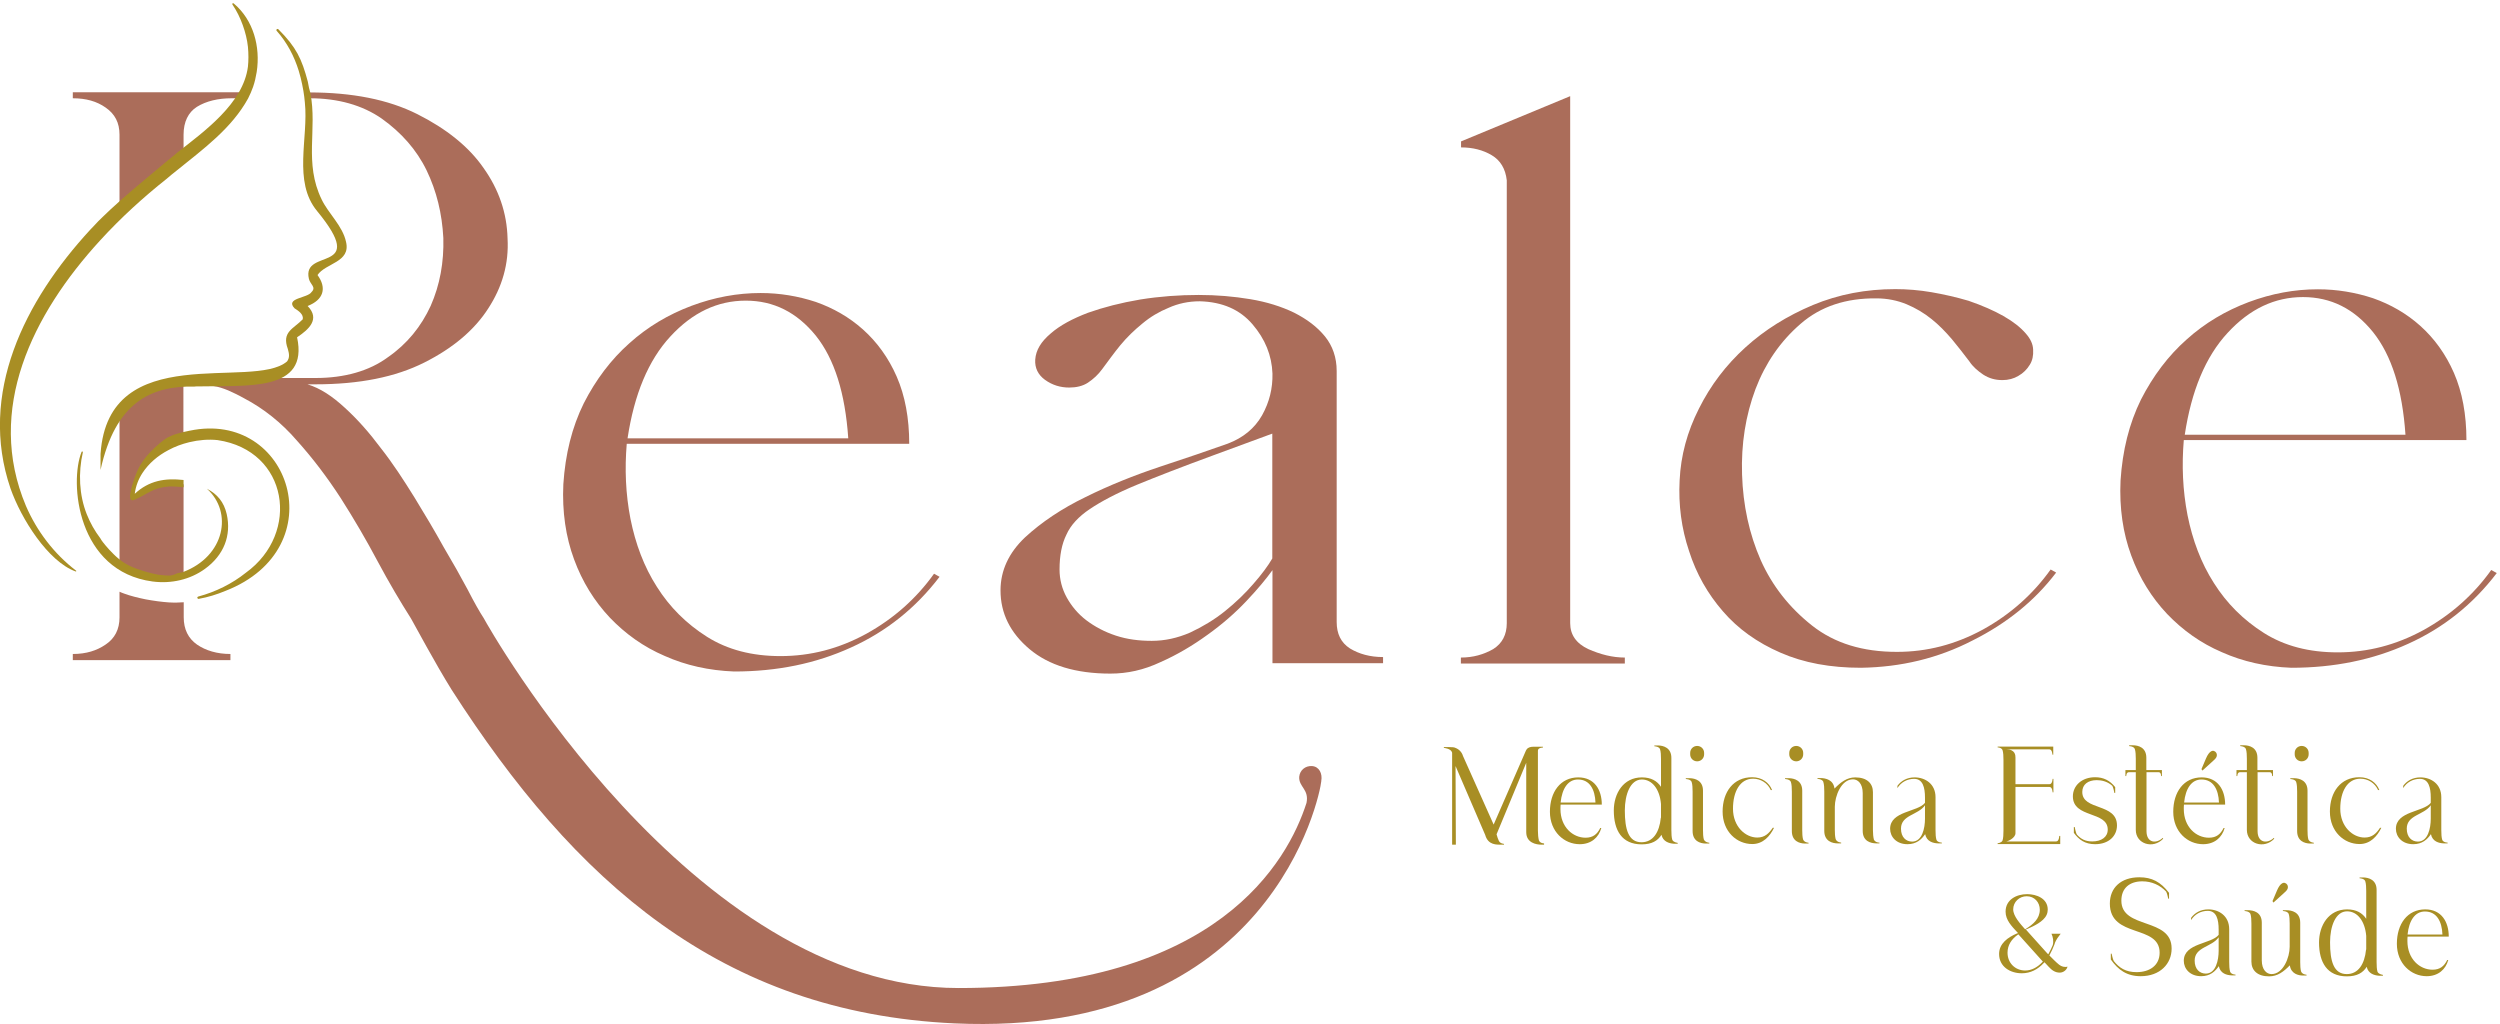
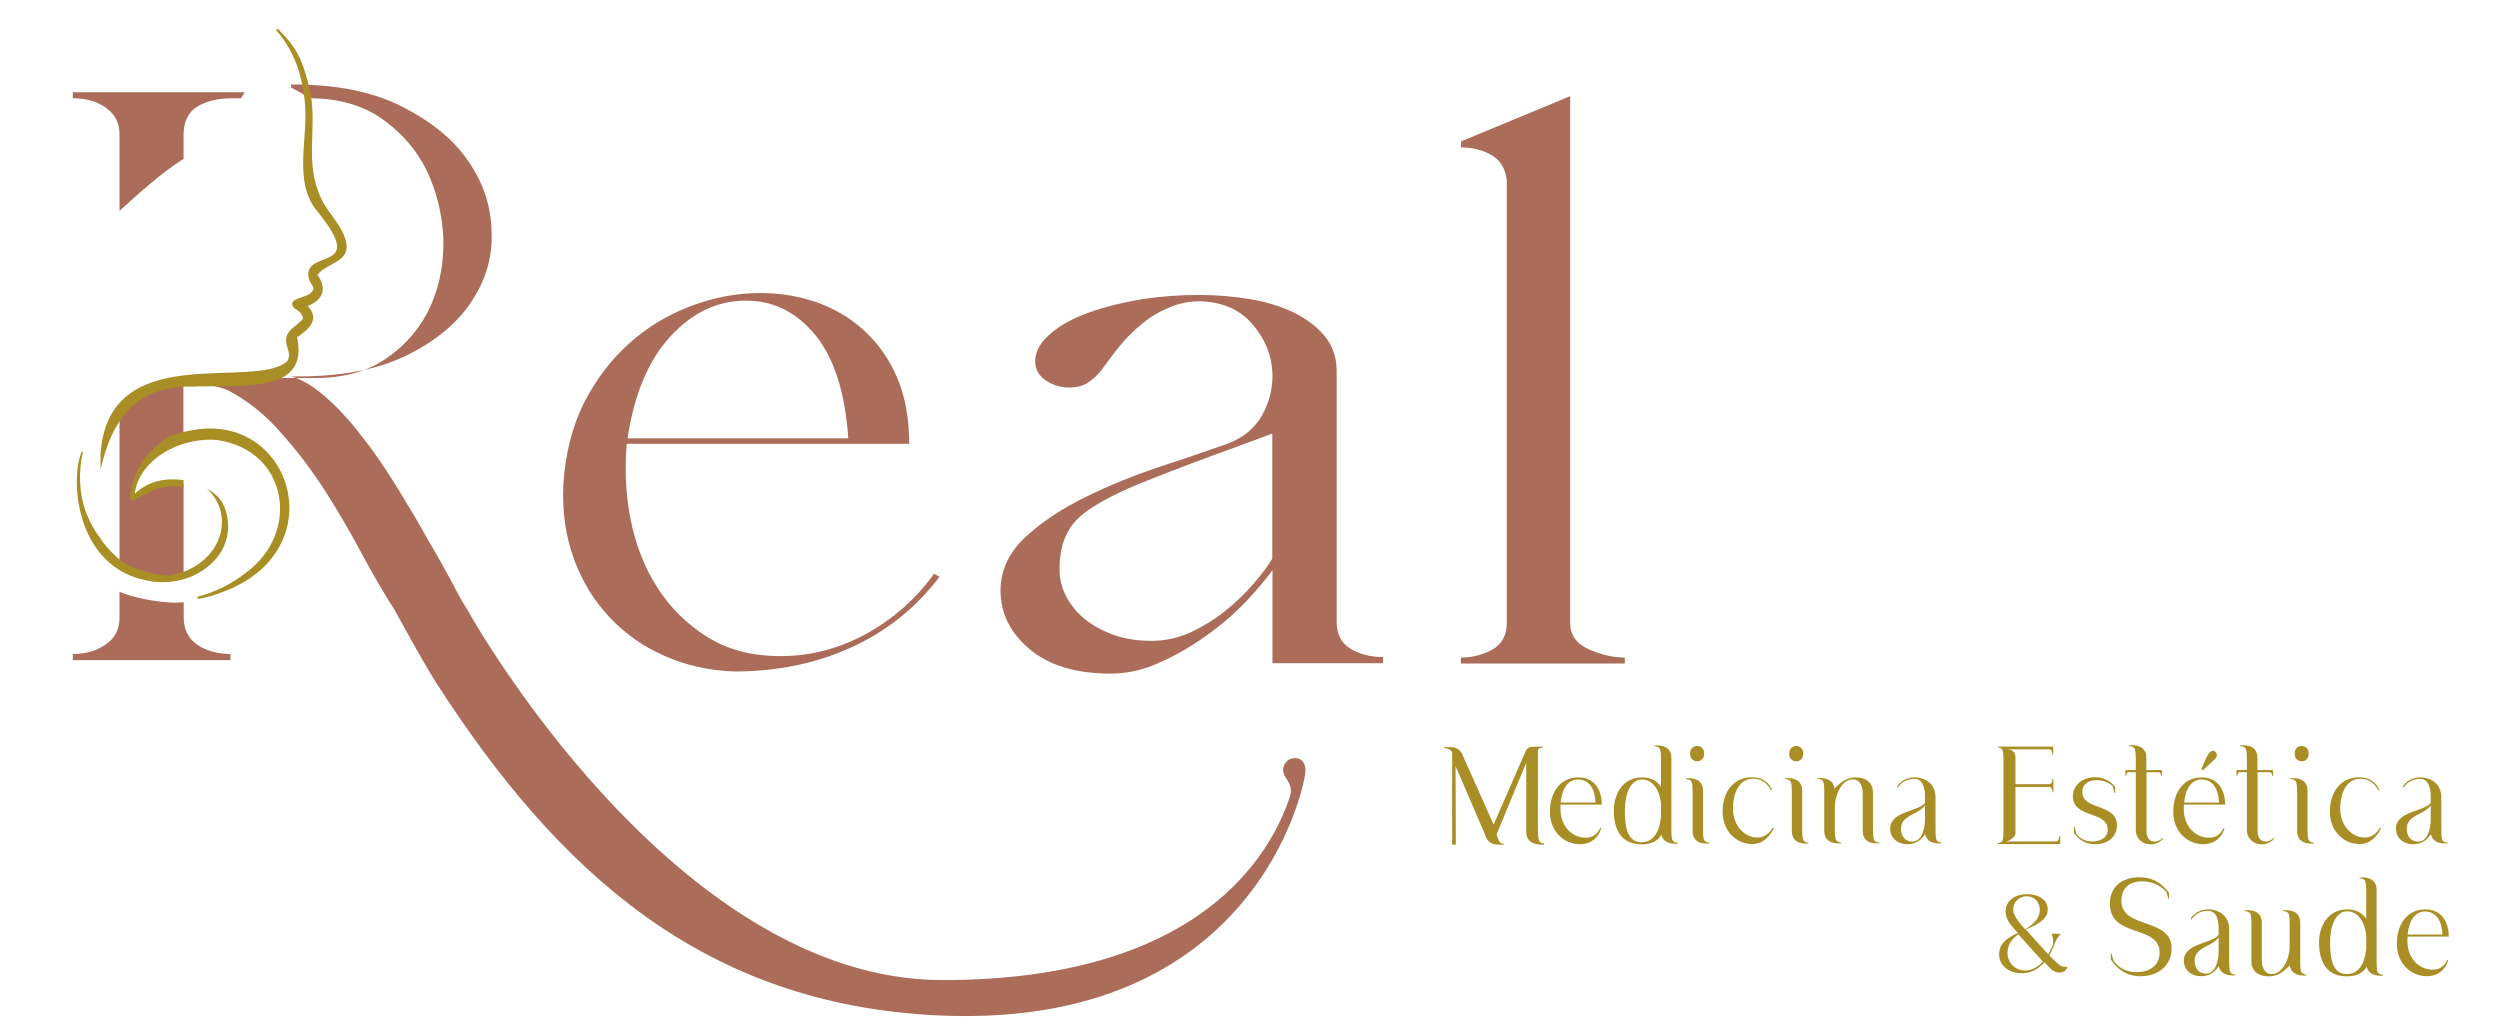
<svg xmlns="http://www.w3.org/2000/svg" id="Camada_1" x="0px" y="0px" viewBox="0 0 1541.7 631.6" style="enable-background:new 0 0 1541.7 631.6;" xml:space="preserve">
  <style type="text/css">	.st0{fill:#AB6D5A;}	.st1{fill:#A88E24;}</style>
-   <path class="st0" d="M73.7,364.9v15.8c0,7.4-2.9,13-8.6,16.8c-5.4,3.7-11.9,5.8-20.2,5.8v3.8h97.2v-3.8c-8.2,0-15.2-2.1-20.6-5.8 c-5.4-3.8-8.2-9.4-8.2-16.8v-9.3c-2.6,0.2-5.7,0.3-9.1,0.1c-4.5-0.3-9.5-1-14.4-1.9c-4.9-1-9.6-2.2-13.1-3.5 C75.5,365.7,74.6,365.3,73.7,364.9 M190,60.6h1c17.3,0,32.5,4.2,44.5,12.6c11.9,8.5,21.4,19.1,27.6,31.9 c6.2,12.9,9.5,26.6,10.3,41.7c0.4,14.9-2.1,28.9-7.8,41.8c-5.8,12.6-14.4,23.4-26.4,31.7c-11.5,8.5-26.8,12.8-44.5,12.8h-74.5 c-2.7,2.6-4.7,3.1-6.2,3.3c-1.8,0.2-2.7-0.1-5.5,0.9c-2.7,1-9.1,0.3-13.3,2.1c-4.2,1.8-8,5.1-11.5,7.1c-3.6,2-5.8,6.2-7.5,7.7 c-1.7,1.5-1.8,1.7-2.5,2.5v93c12.1,5.6,21,8,39.5,5.1v-56.1c-0.9-0.1-1.8-0.2-2.8-0.3c-2.5-0.2-5.5-0.1-8.7,0.4 c-3.2,0.5-6.6,1.4-9.1,2.5c-2.5,1.1-4.2,2.2-5.7,3.1c-1.5,0.9-2.8,1.5-3.6,1.7c-0.8,0.2-1.2,0-1.2-0.7c0-0.7,0.2-2,0.6-3.7 c0.4-1.8,0.9-4,1.8-6.4c0.9-2.4,2.1-5,3.8-7.7c1.6-2.7,3.6-5.5,6.8-8.2c3.2-2.7,7.6-5.4,11.2-7.1c2.5-1.1,4.6-1.8,6.8-1.7V237 c3.7,0,7.4,0,10.7,0.2c2.5,0.2,5.4,0.5,8.2,0.9c2.9,0.5,5.4,1.3,8.6,2.6c2.9,1.3,6.2,2.8,9.9,4.9c11.9,6.2,23.1,15.1,32.5,26 c9.9,11,18.9,22.9,27.2,35.7c8.2,12.9,15.7,25.7,22.7,38.9c7,13.1,14,24.9,20.6,35.3c2.5,4.3,14.4,26.8,25.1,44 c75.4,117.4,165.6,199,310.1,205.6c195.2,8.9,225.3-140.5,226.1-149.3v0.2c0-0.2,0-0.4,0-0.4c0.8-4.5-1.2-8.9-5.8-9.2 c-4.1-0.2-7.4,2.6-7.8,6.6c-0.4,6.3,6.2,7.7,4.5,16.1c-11.5,35.9-54.8,114.2-214.6,114.2c-164.7,0-290.4-223.5-292.8-228.1 c-2.5-3.8-5.8-9.6-9.9-17.6c-4.1-7.7-9.1-16.6-14.8-26.2c-5.4-9.8-11.5-20-18.1-30.8c-6.6-10.6-13.2-20.8-20.6-30.2 c-7-9.4-14.4-17.8-22.2-24.9c-7.8-7.2-15.2-12.1-23.1-14.5h4.9c27.2,0,49.4-4.5,67.1-13.4c17.7-8.9,30.9-20,39.5-33.4 c8.6-13.2,12.8-27.6,11.9-43.2c-0.4-15.7-5.4-30.2-14.8-43.4c-9.1-13.2-23.1-24.3-40.8-33.2c-18.1-9.1-40.4-13.4-66.7-13.4h-1.4 c0.1,0.7,0.1,1.3,0.2,1.9C189.9,59.4,190,60,190,60.6z M113.2,98V83.1c0-8,2.9-13.8,8.2-17.2c5.8-3.6,13.2-5.3,21.4-5.3h5.8 c0.4-0.7,0.9-1.3,1.3-2c0.4-0.6,0.7-1.2,1-1.7H44.9v3.7c8.2,0,14.8,1.9,20.2,5.7c5.8,4,8.6,9.4,8.6,16.8v47 c6.7-6.3,17-15.4,24.8-21.6C104.9,103.4,109.7,100.2,113.2,98z" />
+   <path class="st0" d="M73.7,364.9v15.8c0,7.4-2.9,13-8.6,16.8c-5.4,3.7-11.9,5.8-20.2,5.8v3.8h97.2v-3.8c-8.2,0-15.2-2.1-20.6-5.8 c-5.4-3.8-8.2-9.4-8.2-16.8v-9.3c-2.6,0.2-5.7,0.3-9.1,0.1c-4.5-0.3-9.5-1-14.4-1.9c-4.9-1-9.6-2.2-13.1-3.5 C75.5,365.7,74.6,365.3,73.7,364.9 M190,60.6h1c17.3,0,32.5,4.2,44.5,12.6c11.9,8.5,21.4,19.1,27.6,31.9 c6.2,12.9,9.5,26.6,10.3,41.7c0.4,14.9-2.1,28.9-7.8,41.8c-5.8,12.6-14.4,23.4-26.4,31.7c-11.5,8.5-26.8,12.8-44.5,12.8h-74.5 c-2.7,2.6-4.7,3.1-6.2,3.3c-1.8,0.2-2.7-0.1-5.5,0.9c-2.7,1-9.1,0.3-13.3,2.1c-4.2,1.8-8,5.1-11.5,7.1c-3.6,2-5.8,6.2-7.5,7.7 c-1.7,1.5-1.8,1.7-2.5,2.5v93c12.1,5.6,21,8,39.5,5.1v-56.1c-0.9-0.1-1.8-0.2-2.8-0.3c-2.5-0.2-5.5-0.1-8.7,0.4 c-3.2,0.5-6.6,1.4-9.1,2.5c-2.5,1.1-4.2,2.2-5.7,3.1c-1.5,0.9-2.8,1.5-3.6,1.7c-0.8,0.2-1.2,0-1.2-0.7c0-0.7,0.2-2,0.6-3.7 c0.4-1.8,0.9-4,1.8-6.4c0.9-2.4,2.1-5,3.8-7.7c1.6-2.7,3.6-5.5,6.8-8.2c3.2-2.7,7.6-5.4,11.2-7.1c2.5-1.1,4.6-1.8,6.8-1.7V237 c3.7,0,7.4,0,10.7,0.2c2.5,0.2,5.4,0.5,8.2,0.9c2.9,0.5,5.4,1.3,8.6,2.6c11.9,6.2,23.1,15.1,32.5,26 c9.9,11,18.9,22.9,27.2,35.7c8.2,12.9,15.7,25.7,22.7,38.9c7,13.1,14,24.9,20.6,35.3c2.5,4.3,14.4,26.8,25.1,44 c75.4,117.4,165.6,199,310.1,205.6c195.2,8.9,225.3-140.5,226.1-149.3v0.2c0-0.2,0-0.4,0-0.4c0.8-4.5-1.2-8.9-5.8-9.2 c-4.1-0.2-7.4,2.6-7.8,6.6c-0.4,6.3,6.2,7.7,4.5,16.1c-11.5,35.9-54.8,114.2-214.6,114.2c-164.7,0-290.4-223.5-292.8-228.1 c-2.5-3.8-5.8-9.6-9.9-17.6c-4.1-7.7-9.1-16.6-14.8-26.2c-5.4-9.8-11.5-20-18.1-30.8c-6.6-10.6-13.2-20.8-20.6-30.2 c-7-9.4-14.4-17.8-22.2-24.9c-7.8-7.2-15.2-12.1-23.1-14.5h4.9c27.2,0,49.4-4.5,67.1-13.4c17.7-8.9,30.9-20,39.5-33.4 c8.6-13.2,12.8-27.6,11.9-43.2c-0.4-15.7-5.4-30.2-14.8-43.4c-9.1-13.2-23.1-24.3-40.8-33.2c-18.1-9.1-40.4-13.4-66.7-13.4h-1.4 c0.1,0.7,0.1,1.3,0.2,1.9C189.9,59.4,190,60,190,60.6z M113.2,98V83.1c0-8,2.9-13.8,8.2-17.2c5.8-3.6,13.2-5.3,21.4-5.3h5.8 c0.4-0.7,0.9-1.3,1.3-2c0.4-0.6,0.7-1.2,1-1.7H44.9v3.7c8.2,0,14.8,1.9,20.2,5.7c5.8,4,8.6,9.4,8.6,16.8v47 c6.7-6.3,17-15.4,24.8-21.6C104.9,103.4,109.7,100.2,113.2,98z" />
  <path class="st0" d="M452.7,414.1c-15.5-0.6-29.8-3.8-42.8-9.6c-13.1-5.6-24.2-13.6-33.8-23.6c-9.6-10.2-17-22.1-22.1-36 c-5.1-13.8-7.4-29.3-6.6-46.3c1.2-18.5,5.3-35.1,12.6-49.9c7.4-14.5,16.8-27,28.1-37c11.3-10.2,24.2-17.8,38.3-23.1 c14.2-5.3,28.3-7.9,42.7-7.9c11.7,0,23.1,1.9,34,5.5c10.8,3.8,20.6,9.4,29.1,17c8.6,7.7,15.7,17.4,20.8,29.1 c5.1,11.7,7.7,25.5,7.7,41.4H386.5c-1.3,15.5-0.7,30.8,2.3,46.3c3.1,15.4,8.3,29.4,16.3,41.9c7.9,12.5,18.1,22.7,30.9,30.8 c12.7,8,27.8,11.9,45.3,11.9c18.5,0,36-4.5,53-13.8c16.8-9.3,30.8-21.7,41.7-37l3.4,1.9c-14.7,19.3-32.9,33.8-54.6,43.6 C503.1,409.2,479.2,414.1,452.7,414.1 M459.9,185.4c-17.4,0-32.9,7.3-46.5,22.1c-13.6,14.7-22.3,35.7-26.4,62.8h136.1 c-1.9-27.9-8.5-48.9-20-63.3C491.4,192.6,477.1,185.4,459.9,185.4z" />
  <path class="st0" d="M684.7,415.4c-21.3,0-37.9-5.1-49.8-15.1c-11.9-10-17.9-22.1-17.9-36.2c0-12.3,5.1-23.2,15.1-32.7 c10.2-9.4,22.7-17.8,37.4-24.9c14.5-7.2,30-13.4,45.9-18.7c16.1-5.3,29.9-10,41.7-14.2c9.5-3.6,16.6-9.4,21.2-17.5 c4.5-8.1,6.6-16.6,6.4-25.7c-0.4-11.2-4.5-21.3-12.3-30.4c-7.8-9.1-18.5-13.8-32.5-14.2c-7,0-13.4,1.4-19.2,4 c-5.9,2.4-11.3,5.6-16.3,9.8c-4.9,4-9.4,8.3-13.6,13.4c-4,4.9-7.5,9.8-11,14.5c-2.6,3.6-5.5,6.2-8.9,8.5c-3.2,2.1-7.2,3-11.5,3 c-5.5,0-10.4-1.5-14.9-4.7c-4.4-3.2-6.4-7.4-6.1-12.5c0.4-5.9,3.6-11.1,9.5-16.1c5.8-5.1,13.6-9.2,23-12.8 c9.6-3.4,20.4-6.2,32.3-8.2c11.9-1.9,24-2.8,36-2.8c11.2,0,21.5,0.9,31.8,2.6c10.2,1.7,19.1,4.5,27,8.3c7.9,4,14.2,8.7,19.1,14.7 c4.7,5.8,7.2,13,7.2,21.3v154.8c0,7.2,2.6,12.7,8.2,16.3c5.6,3.4,12.4,5.3,20.4,5.3v3.8h-68.2v-57.4c-3.8,5.3-9.1,11.7-16.1,19.1 c-7,7.4-14.9,14.3-24,20.8c-9.1,6.6-18.7,12.3-28.9,16.8C705.3,413.2,695.2,415.4,684.7,415.4 M653.4,351.2c0,6.1,1.5,11.9,4.4,17.2 c3,5.4,7,10.2,12.1,14.1c5.3,4,11.3,7.2,18.3,9.5c7,2.3,14.3,3.2,22.1,3.2c7.9,0,15.8-1.7,23.6-5.1c7.7-3.6,14.9-7.9,21.5-13.2 c6.6-5.3,12.5-11,17.5-16.8c5.1-5.8,9.1-11.2,11.7-15.7v-77l-36.4,13.4c-19.1,7-34.8,13.1-47.2,18.2c-12.3,5.1-21.9,10.2-28.9,14.9 c-7,4.7-11.9,10-14.5,15.9C654.8,335.4,653.4,342.6,653.4,351.2z" />
-   <path class="st0" d="M1147.7,411.8c-18.9,0-35.3-3-49.7-9.3c-14.3-6.2-26.2-14.7-35.5-25.5c-9.4-10.8-16.4-23.1-20.9-37.2 c-4.7-14-6.6-28.5-5.8-43.6c0.7-15.3,4.7-30,11.9-44.2c7.2-14.4,16.6-26.8,28.7-37.8c11.9-10.8,25.7-19.4,41.6-26.1 c15.9-6.6,32.7-9.8,50.8-9.8c7.2,0,14.7,0.6,22.3,1.9c7.5,1.3,15.1,3,22.9,5.3c16.8,5.8,28.7,12.5,35.3,20.2c2.8,3.2,4.4,6.4,4.5,10 c0.2,3.6-0.4,6.6-2.1,9.3c-1.7,2.8-4,5.1-7,6.8c-2.8,1.7-6.2,2.6-9.8,2.6c-4.6,0-8.3-1.1-11.9-3.4c-3.4-2.3-6.4-4.9-8.5-8.1 c-3.4-4.5-7-9.1-10.7-13.6c-4-4.7-8.1-8.9-12.6-12.5c-4.7-3.8-9.8-6.8-15.5-9.2c-5.6-2.3-11.9-3.6-18.5-3.6 c-18.7-0.2-34.4,4.9-46.8,15.7c-12.5,10.8-21.7,24.2-27.8,40.2c-6.1,16.3-8.9,33.8-8.3,52.7c0.6,19,4.4,36.6,11.5,52.8 c7.2,16.1,17.8,29.4,31.7,40.4c14,11,31.3,16.2,52.3,16.2c18.5,0,36-4.5,53.1-13.8c16.8-9.3,30.8-21.7,41.7-37l3.4,1.9 c-13.2,17.4-30.4,31.3-51.6,41.9C1195.1,406,1172.3,411.4,1147.7,411.8" />
-   <path class="st0" d="M1413,411.8c-15.5-0.6-29.8-3.8-42.8-9.6c-13.1-5.6-24.2-13.6-33.8-23.6c-9.6-10.2-17-22.1-22.1-36 c-5.1-13.8-7.4-29.3-6.6-46.3c1.2-18.5,5.3-35.1,12.6-49.9c7.4-14.5,16.8-27,28.1-37c11.3-10.2,24.2-17.8,38.3-23.1 c14.2-5.3,28.3-7.9,42.7-7.9c11.7,0,23.1,1.9,34,5.5c10.8,3.8,20.6,9.4,29.1,17c8.6,7.7,15.7,17.4,20.8,29.1 c5.1,11.7,7.7,25.5,7.7,41.4h-174.3c-1.3,15.5-0.7,30.8,2.3,46.3c3.1,15.4,8.3,29.4,16.3,41.9c7.9,12.5,18.1,22.7,30.9,30.8 c12.7,8,27.8,11.9,45.4,11.9c18.5,0,36-4.5,53-13.8c16.8-9.3,30.8-21.7,41.7-37l3.4,1.9c-14.7,19.3-32.9,33.8-54.6,43.6 C1463.4,406.9,1439.4,411.8,1413,411.8 M1420.2,183.2c-17.4,0-32.9,7.3-46.5,22.1c-13.6,14.7-22.3,35.7-26.4,62.8h136.1 c-1.9-27.9-8.5-48.9-20-63.3C1451.7,190.3,1437.3,183.2,1420.2,183.2z" />
  <path class="st1" d="M952.1,520.1c0,0-2.4,0-3.1-1.9c-0.4-1.5-0.6-3.8-0.6-5.9v-49.4c0-1.9,3.1-1.9,3.1-1.9v-0.5h-4.1h-0.7 c-1.3,0-3-0.1-4.4,0.8c-0.8,0.5-1.3,1.6-1.3,1.6l-19.9,45.6l-18.9-42.3c-0.7-2.4-2.5-4.2-4.7-5v0c-0.4-0.2-1-0.4-1.7-0.4 c0,0-0.1,0-0.1,0v0c-1-0.1-2.1-0.1-2.5-0.1h-2.8v0.5c0,0,4.3,0.4,5,2.7c0,0.1,0.1,0.3,0.1,0.4c0,0,0,0.1,0,0.1l0,1.7l0,54.8h2.3 l-0.2-48.5l18.3,42.5c1.8,6.4,7.1,6,10.4,6h1.2v-0.5c0,0-2.4-0.1-3.2-1.9c0,0,0,0,0,0c-0.5-1-1-2.5-1.4-4l18.3-44.1v42.8 c0,6.6,6.2,7.7,9.4,7.7v0h1.6V520.1z" />
  <path class="st1" d="M986.8,510.7c-1.8,3.6-4.3,5.9-9,5.9c-7.9,0-15.5-6.6-15.5-17.7c0-0.9,0-1.8,0.1-2.7h25.4 c0-9.1-4.5-16.8-14.5-16.8c-11,0-17.5,9-17.5,21.2c0,12.3,8.8,20,18.4,20c7.1,0,11.7-4.2,13.3-10H986.8z M973.1,480.7 c7.3,0,10.5,6.2,10.8,14.2h-21.5C963.3,486.2,967,480.7,973.1,480.7z" />
  <path class="st1" d="M1031.3,518c-0.5-1.5-0.6-3.9-0.6-6.1v-44.5c0-6.3-4.9-7.6-8.1-7.7h-2.4v0.5c0,0,2.9,0.1,3.5,1.8 c0.5,1.5,0.6,3.8,0.6,6v17.2c-2.4-3.6-6.1-5.8-11.8-5.8c-11.4,0-17.3,9.9-17.3,20.4c0,12.3,5,20.9,17.2,20.9c6.2,0,9.9-2.2,12.2-5.9 c0.9,4.2,4.7,5.3,7.5,5.5l0.1,0h2.4v-0.5C1034.5,519.7,1032.2,519.6,1031.3,518 M1024.2,504.3c-0.9,9.1-4.9,15.1-11.9,15.1 c-8.1,0-10.3-8-10.3-19.6c0-9.9,3.4-19.1,10.5-19.1c6.3,0,11,5.9,11.8,15.1V504.3z" />
  <path class="st1" d="M1050.7,517.6c-0.4-1.5-0.5-3.6-0.5-5.7v-24.3c0-6.3-4.9-7.6-8.1-7.7l0,0h-0.4c0,0,0,0-0.1,0h-2v0.5 c0,0,3,0.1,3.6,1.8c0.5,1.5,0.6,3.8,0.6,6v24.3c0,6.2,4.6,7.6,7.9,7.7l0,0h2.4v-0.5C1054.1,519.7,1051.5,519.6,1050.7,517.6" />
  <path class="st1" d="M1046.6,469.5c2.4,0,4.3-1.9,4.3-4.3v-0.9c0-2.4-1.9-4.3-4.3-4.3c-2.4,0-4.3,1.9-4.3,4.3v0.9 C1042.3,467.6,1044.2,469.5,1046.6,469.5" />
  <path class="st1" d="M1083.7,516.5c-7.3,0-15-6.7-15-17.8c0-10.8,4.5-18.5,12.4-18.5c4.6,0,8.9,2.6,10.9,7h0.8 c-1.8-4.6-6.2-7.9-12.3-7.9c-11.5,0-18.2,9-18.2,21.2c0,12.3,8.7,20,18.3,20c6.6,0,10.9-4.8,13.4-10h-0.8 C1090.9,513.9,1088.3,516.5,1083.7,516.5" />
  <path class="st1" d="M1111.9,517.6c-0.4-1.5-0.5-3.6-0.5-5.7v-24.3c0-6.3-4.9-7.6-8.1-7.7l0,0h-0.4c0,0,0,0-0.1,0h-2v0.5 c0,0,3,0.1,3.6,1.8c0.5,1.5,0.6,3.8,0.6,6v24.3c0,6.2,4.6,7.6,7.9,7.7l0,0h2.4v-0.5C1115.3,519.7,1112.6,519.6,1111.9,517.6" />
  <path class="st1" d="M1107.7,469.5c2.4,0,4.3-1.9,4.3-4.3v-0.9c0-2.4-1.9-4.3-4.3-4.3c-2.4,0-4.3,1.9-4.3,4.3v0.9 C1103.4,467.6,1105.4,469.5,1107.7,469.5" />
  <path class="st1" d="M1155.6,517.8c-0.4-1.5-0.6-3.8-0.6-5.9v-23.4c0-5.4-3.7-9.1-10.9-9.1c-5.1,0-8.9,2.9-12.8,6.9 c-0.7-5.5-5.5-6.4-8.5-6.5h-2v0.5c0,0,2.9,0.1,3.6,1.8c0,0,0,0,0,0.1c0.5,1.5,0.6,3.8,0.6,5.9v24.3c0,6.4,5,7.7,8.3,7.7l0,0h2.1 v-0.5c0,0-2.7-0.1-3.4-2.2c-0.4-1.5-0.5-3.6-0.5-5.6v-14.3c0-6.5,3.9-16.9,11.2-16.9c3,0,6,2.6,6,8.5v23.3c0,6.4,4.9,7.6,8.2,7.7 l0,0h2.1v-0.5C1158.9,519.7,1156.5,519.6,1155.6,517.8" />
  <path class="st1" d="M1194.2,518c-0.5-1.5-0.6-3.8-0.6-6.1v-20.3c0-8.2-6.4-12.2-12.9-12.2c-4.7,0-8.3,2.1-10.6,5.2v1.4 c2.2-3.6,6-5.7,10.3-5.7c5.4,0,6.7,5.4,6.7,11.6v3.2c-4.4,5.7-21.5,5-21.5,16c0,5,3.9,9.5,10.7,9.5c5.6,0,8.7-3,10.9-6.2 c0.9,4.6,5,5.6,7.9,5.7l0,0h2.4v-0.5C1197.7,519.7,1194.9,519.6,1194.2,518 M1187.1,504.9c0,5.8-1.7,14.1-7.9,14.1 c-3.8,0-6.9-2.7-6.9-8c0-8.5,10.6-8.3,14.8-14.4V504.9z" />
  <path class="st1" d="M1269.9,515.6c0,0-0.1,3.3-1.9,3.3c0,0,0,0,0,0h-30.8c0.9,0,5.7-2.1,5.7-5.1v-28.5h21c1.8,0,1.9,3.3,1.9,3.3 h0.5v-8.3h-0.5c0,0-0.1,3.3-1.9,3.3h-21v-16.4c0-1.4-0.1-5.1-5.7-5.1h26.6c1.8,0,1.9,3.3,1.9,3.3h0.5v-5h-34.3v0.5c0,0,2.2,0,3,1.6 c0.5,1.5,0.6,3.9,0.6,6.1v43.7c0,2.3-0.1,4.6-0.6,6.1c-0.8,1.5-3,1.6-3,1.6v0.5h4.1h34.5v-5H1269.9z" />
  <path class="st1" d="M1284.1,488.4c0-4.6,3.5-7.3,8.9-7.3c2.8,0,6.5,0.7,9.5,3.4c0.7,0.7,1.4,4.5,1.4,4.5h0.5v-3.6 c-3.3-4.1-7.2-6.1-12.4-6.1c-8.2,0-13.7,5.2-13.7,11.8c0,13.6,21.5,8.9,21.5,20.5c0,4.6-3.9,7.3-9.6,7.3c-4.2,0-7-1.5-9.4-4.2 c0,0,0,0,0,0c-0.6-0.7-1.4-4.7-1.4-4.7h-0.5v3.6v0c3.1,4.2,6.8,7,13.1,7c8.5,0,13.5-5.1,13.5-11.6 C1305.5,495.1,1284.1,500,1284.1,488.4" />
  <path class="st1" d="M1333.7,516.7c-3.8,3.7-10,3.3-10-4.2v-36.3h7.5c1.6,0,1.5,2.4,1.5,2.4h0.5v-3.7h-9.6v-7.6c0-6.4-5-7.7-8.3-7.7 h-2.3v0.5c0,0,2.9,0.1,3.5,1.8c0.5,1.5,0.6,3.8,0.6,6v7h-6.4v3.7h0.5c0,0,0-2.4,1.6-2.4h4.3v35.6c0,8.7,10.7,12,16.9,5.4 L1333.7,516.7z" />
  <path class="st1" d="M1371.2,510.7c-1.8,3.6-4.3,5.9-9,5.9c-7.9,0-15.5-6.6-15.5-17.7c0-0.9,0-1.8,0.1-2.7h25.4 c0-9.1-4.5-16.8-14.5-16.8c-11,0-17.5,9-17.5,21.2c0,12.3,8.8,20,18.4,20c7.1,0,11.7-4.2,13.3-10H1371.2z M1357.6,480.7 c7.3,0,10.5,6.2,10.8,14.2h-21.5C1347.8,486.2,1351.5,480.7,1357.6,480.7z" />
  <path class="st1" d="M1402.2,516.7c-3.8,3.7-10,3.3-10-4.2v-36.3h7.5c1.6,0,1.5,2.4,1.5,2.4h0.5v-3.7h-9.6v-7.6c0-6.4-5-7.7-8.3-7.7 h-2.3v0.5c0,0,2.9,0.1,3.5,1.8c0.5,1.5,0.6,3.8,0.6,6v7h-6.4v3.7h0.5c0,0,0-2.4,1.6-2.4h4.3v35.6c0,8.7,10.7,12,16.9,5.4 L1402.2,516.7z" />
  <path class="st1" d="M1423.5,517.6c-0.4-1.5-0.5-3.6-0.5-5.7v-24.3c0-6.3-4.9-7.6-8.1-7.7l0,0h-0.4c0,0,0,0-0.1,0h-2v0.5 c0,0,3,0.1,3.6,1.8c0.5,1.5,0.6,3.8,0.6,6v24.3c0,6.2,4.6,7.6,7.9,7.7l0,0h2.4v-0.5C1426.9,519.7,1424.3,519.6,1423.5,517.6" />
  <path class="st1" d="M1419.4,469.5c2.4,0,4.3-1.9,4.3-4.3v-0.9c0-2.4-1.9-4.3-4.3-4.3c-2.4,0-4.3,1.9-4.3,4.3v0.9 C1415.1,467.6,1417,469.5,1419.4,469.5" />
  <path class="st1" d="M1458.2,516.5c-7.3,0-15-6.7-15-17.8c0-10.8,4.5-18.5,12.4-18.5c4.6,0,8.9,2.6,10.9,7h0.8 c-1.8-4.6-6.2-7.9-12.3-7.9c-11.5,0-18.2,9-18.2,21.2c0,12.3,8.7,20,18.3,20c6.6,0,10.9-4.8,13.4-10h-0.8 C1465.5,513.9,1462.9,516.5,1458.2,516.5" />
  <path class="st1" d="M1506.1,518c-0.5-1.5-0.6-3.8-0.6-6.1v-20.3c0-8.2-6.4-12.2-12.9-12.2c-4.7,0-8.3,2.1-10.6,5.2v1.4 c2.2-3.6,6-5.7,10.3-5.7c5.4,0,6.7,5.4,6.7,11.6v3.2c-4.4,5.7-21.5,5-21.5,16c0,5,3.9,9.5,10.7,9.5c5.6,0,8.7-3,10.9-6.2 c0.9,4.6,5,5.6,7.9,5.7l0,0h2.4v-0.5C1509.6,519.7,1506.8,519.6,1506.1,518 M1499,504.9c0,5.8-1.7,14.1-7.9,14.1 c-3.8,0-6.9-2.7-6.9-8c0-8.5,10.6-8.3,14.8-14.4V504.9z" />
  <path class="st1" d="M1308.2,555.4c0-7.8,5.2-11.9,12.9-11.9c5.8,0,10.9,2.3,14.7,6.3c0.6,0.9,1.3,4.4,1.3,4.4h0.5v-3.6v0 c-5.2-6.8-10.6-9.6-18.3-9.6c-11.4,0-18.2,6.5-18.2,16.2c0,21.6,30.7,12.7,30.7,30.3c0,7.9-6.2,12-14.2,12c-6.7,0-10.7-2.6-14.1-6.9 c-0.6-1-1.3-4.5-1.3-4.5h-0.5v3.6c4.5,6.4,9.9,10.3,18.4,10.3c12,0,19.1-7.7,19.1-17C1339.3,565.5,1308.2,573.3,1308.2,555.4" />
  <path class="st1" d="M1375.3,599.3c-0.5-1.5-0.6-3.8-0.6-6.1V573c0-8.2-6.4-12.2-12.9-12.2c-4.7,0-8.3,2.1-10.6,5.2v1.4 c2.2-3.6,6-5.7,10.3-5.7c5.4,0,6.7,5.4,6.7,11.6v3.2c-4.4,5.7-21.5,5-21.5,16c0,5,3.9,9.5,10.7,9.5c5.6,0,8.7-3,10.9-6.2 c0.9,4.6,5,5.6,7.9,5.7l0,0h2.4v-0.5C1378.8,601.1,1376,601,1375.3,599.3 M1368.2,586.3c0,5.8-1.7,14.1-7.9,14.1 c-3.8,0-6.9-2.7-6.9-8c0-8.5,10.6-8.3,14.8-14.4V586.3z" />
  <path class="st1" d="M1419,599c-0.4-1.5-0.5-3.6-0.5-5.7V569c0-6.6-5.3-7.7-8.6-7.7h-2.1v0.5c0,0,3,0.1,3.6,1.8c0,0,0,0,0,0 c0.5,1.5,0.6,3.8,0.6,5.9v14.4c0,6.4-3.9,16.8-11.2,16.8c-3,0-6-2.6-6-8.5V569c0-6.6-5.3-7.7-8.6-7.7h-2v0.5c0,0,2.9,0.1,3.6,1.8 c0.5,1.5,0.6,3.8,0.6,6v23.4c0,5.4,3.7,9.1,10.9,9.1c5.2,0,9-2.9,12.8-6.8c0.7,5.2,5.2,6.3,8.2,6.3l0,0h2.1v-0.5 C1422.4,601.1,1419.7,601,1419,599" />
  <path class="st1" d="M1466.2,599.4c-0.5-1.5-0.6-3.9-0.6-6.1v-44.5c0-6.3-4.9-7.6-8.1-7.7h-2.4v0.5c0,0,2.9,0.1,3.5,1.8 c0.5,1.5,0.6,3.8,0.6,6v17.2c-2.4-3.6-6.1-5.8-11.8-5.8c-11.4,0-17.3,9.9-17.3,20.4c0,12.3,5,20.9,17.2,20.9c6.2,0,9.9-2.2,12.2-5.9 c0.9,4.2,4.7,5.3,7.5,5.5l0.1,0h2.4v-0.5C1469.4,601.1,1467.2,601,1466.2,599.4 M1459.1,585.6c-0.9,9.1-4.9,15.1-11.9,15.1 c-8.1,0-10.3-8-10.3-19.6c0-9.9,3.4-19.1,10.5-19.1c6.3,0,11,5.9,11.8,15.1V585.6z" />
  <path class="st1" d="M1509.1,592.1c-1.8,3.6-4.3,5.9-9,5.9c-7.9,0-15.5-6.6-15.5-17.7c0-0.9,0-1.8,0.1-2.7h25.4 c0-9.1-4.5-16.8-14.5-16.8c-11,0-17.5,9-17.5,21.2c0,12.3,8.8,20,18.4,20c7.1,0,11.7-4.2,13.3-10H1509.1z M1495.4,562.1 c7.3,0,10.5,6.2,10.8,14.2h-21.5C1485.6,567.6,1489.3,562.1,1495.4,562.1z" />
  <path class="st1" d="M1358.2,475.2l-0.6-0.9l2.8-6.6c1-2.3,2-3.7,3.2-4.4c0.5-0.3,1.1-0.4,1.7-0.2c0.6,0.2,1.1,0.6,1.4,1.1 c0.4,0.7,0.5,1.4,0.3,2.2c-0.2,0.8-0.9,1.7-2.1,2.7L1358.2,475.2z" />
-   <path class="st1" d="M1402,556.6l-0.6-0.9l2.8-6.6c1-2.3,2-3.7,3.2-4.4c0.5-0.3,1.1-0.4,1.7-0.2c0.6,0.2,1.1,0.6,1.4,1.1 c0.4,0.7,0.5,1.4,0.3,2.2c-0.2,0.8-0.9,1.7-2.1,2.7L1402,556.6z" />
  <path class="st1" d="M1238,587.5c0-4.7,2.5-8.3,6.2-11l0.5-0.3l15.1,16.8l-0.4,0.4c-2.9,3-6.4,5.1-10.6,5.1 C1242.5,598.4,1238,593.7,1238,587.5 M1241.5,560.8c0-4.6,3.8-8.1,8.3-8.1c4.8,0,8.1,3.7,8.1,8.3c0,5.6-4.2,9.1-8.6,11.8l-0.4,0.3 l-0.4-0.4C1246,569.8,1241.5,565,1241.5,560.8z M1266.9,582.5c0.2-0.9,0.6-1.7,1-2.5c0.6-1.1,1.2-2,2-3c0.3-0.4,0.6-0.8,0.9-1.2 h-5.7c1,2.1,1.4,4.8,0.8,7l0,0l0,0c-0.7,1.7-1.5,3.4-2.4,5l-0.4,0.7l-0.6-0.6c-0.4-0.4-0.7-0.7-1-1.1l-12.2-13.6l0.8-0.3 c3.9-1.7,10.1-4.5,12-8.7c0.5-1.1,0.7-2.2,0.7-3.3c0-6.8-6.9-9.5-12.7-9.5c-6.6,0-13.3,3.4-13.3,10.8c0,5.2,3.8,9,7.1,12.6l0.6,0.6 l-0.8,0.3c-5.4,2.3-10.9,6.1-10.9,12.6c0,7.8,6.8,11.9,14,11.9c5.4,0,9.9-2.4,13.5-6.3l0.5-0.5l2.5,2.7c1.9,2.1,4,3.7,6.9,3.7 c2.2,0,4.3-1.6,4.8-3.7c-1.8,0.5-3.7,0-5.2-1.2c-2.1-1.7-3.8-3.5-5.7-5.4l-0.3-0.3l0.2-0.4C1265,587,1266,584.8,1266.9,582.5z" />
  <path class="st1" d="M109.4,353.5L109.4,353.5c1.1-0.2,2.2-0.4,3.4-0.7c26-9.8,30.9-37,14.8-51.4c6.4,3.3,10.5,8.2,12.2,15.6 c3,13.3-1.8,25.4-13.4,33.8c-9.2,6.7-20.9,9.3-32.3,7.8c-46.6-6.2-51.4-61-43.8-79.9c0.2-0.5,0.9-0.3,0.8,0.2 c-2.9,12.6-2.3,26.4,2.4,38.2c2.1,5.3,4.9,10.3,8.4,14.9V332c0.4,0.8,0.8,1.3,1.6,2.4c0.9,1.1,2.2,2.8,3.9,4.6s3.6,3.8,5.7,5.5 c2.1,1.7,4.2,3.2,7,4.5c2.7,1.3,5.9,2.4,8.9,3.3c3,0.9,5.7,1.6,8.5,2.1c2.8,0.4,5.6,0.6,7.7,0.5C107,354.6,108.2,354.1,109.4,353.5  M116.9,265.6c0,0,0.1,0,0.1,0c62.1-13.1,89.8,72.4,22,98.8c-5.3,2.2-10.8,3.9-16.4,4.9c-0.4,0.1-0.8-0.2-0.9-0.6 c-0.1-0.4,0.2-0.7,0.5-0.8l0,0c10.8-2.9,20.9-7.9,29.4-14.7c33.8-24.4,26.3-75.3-17.4-81.8c-5.6-0.6-11.7-0.1-17.5,1.3 c-4.5,1.1-8.9,2.7-12.9,4.9c-6.5,3.4-12.1,8.2-15.9,14h0c-2.5,3.8-4.2,8.2-4.8,12.9c8.8-8.1,18.5-9.8,30.1-8.5v2.3v2.2l-0.2,0 c-1.3-0.3-6.7-0.6-8.6-0.5c-10.1,0.7-12.7,4.3-21,8c-0.8,0.4-1.3,0.6-1.9,0.5c-0.6-0.1-1.3-0.6-1.3-2.5c0-1.9,0.8-5.2,2.1-9.2 c1.3-4,3-8.8,6.7-13.7c3.7-4.9,9.2-9.8,12.9-12.4C106,267.9,112.2,266.6,116.9,265.6z M191.4,57.3c4.4,22.7-4.1,43.1,7,65.8 c4.2,8.7,12.9,16.2,15,26.1c3,12.6-12.6,13-17.6,20.4c5.9,8.1,3.7,15.3-6.1,19.1c8,8.2,0.5,14.6-6.5,19.3 c7.3,33.8-30.4,29.6-61.9,30.3c-0.5,0-0.9,0-1.4,0.1c-27.1-0.6-48.8,10-57.9,51.4v-9.9c4.8-71.1,93.9-39,115-57 c1.8-2.4,1.3-4.8,0.5-7.7c-3.9-10.6,3.4-12.3,9.2-18.3c0.6-3.1-2.6-5.2-5.1-6.8c-6-6.4,8.2-6.2,10.5-10c3.1-3-0.8-4.7-1.6-8.1 c-4.7-19.7,37.4-2.5,5-41.9c-15-18.2-5.2-45.1-7.5-66.8c-0.2-2.4-0.5-4.8-0.9-7.2c-0.5-2.7-1-5.5-1.7-8.2c-0.4-1.4-0.8-2.9-1.2-4.3 c-2.8-9-7.2-17.4-13.6-24.6c-0.6-0.7,0.5-1.6,1.1-0.9c11.1,11.1,14.4,18.3,18.1,32.2C190.3,53.1,190.8,55.5,191.4,57.3z" />
-   <path class="st1" d="M109.3,94.1L109.3,94.1c-0.2,0.2-0.5,0.4-0.9,0.8c-0.9,0.8-2.8,2.3-6.1,5c-3.2,2.7-7.8,6.5-12.8,10.7 c-5,4.2-10.5,8.8-15.1,12.9c-4.7,4.1-8.6,7.9-11,10.2c-2.4,2.3-3.4,3.3-5.3,5.4c-0.6,0.7-1.4,1.5-2.3,2.4 C15.1,185.6-13.5,242.7,6.5,301.3c6.6,18.7,23.1,44.9,40.1,51.1c0.4,0.1,0.6-0.3,0.3-0.5c-13.6-10.4-24.2-24.4-30.9-39.9 C-9.1,252.5,20,193.8,61.8,148.2c12.8-14,26.8-26.7,40.8-37.8c2.2-1.9,4.4-3.7,6.7-5.5c16.2-13.1,33.6-25.8,43.7-44.2 c1.2-2.3,2.2-4.7,3.1-7.2c1-2.9,1.7-6,2.2-9.1c2.4-15.5-2-32.1-14.2-42.3c-0.1,0-0.1-0.1-0.2-0.1h-0.3c-0.3,0.1-0.5,0.4-0.3,0.7 c0.1,0.2,0.2,0.3,0.3,0.5c4.8,7.1,8.4,17.1,9.3,25.7c0.4,4.2,0.4,8.5,0,12.2C150,63.8,126,81,109.3,94.1" />
  <path class="st0" d="M900.9,409.2v-3.7c7.6,0,14.1-1.9,19.9-5.2c5.6-3.5,8.4-8.9,8.4-16V111.2c-0.8-7.1-3.9-12.3-9.3-15.5 c-5.4-3.2-11.7-4.8-18.9-4.8v-3.7l67.3-27.9v325c0,7.1,3.7,12.5,11.2,16c7.5,3.3,14.9,5.2,22.5,5.2v3.7H900.9z" />
</svg>